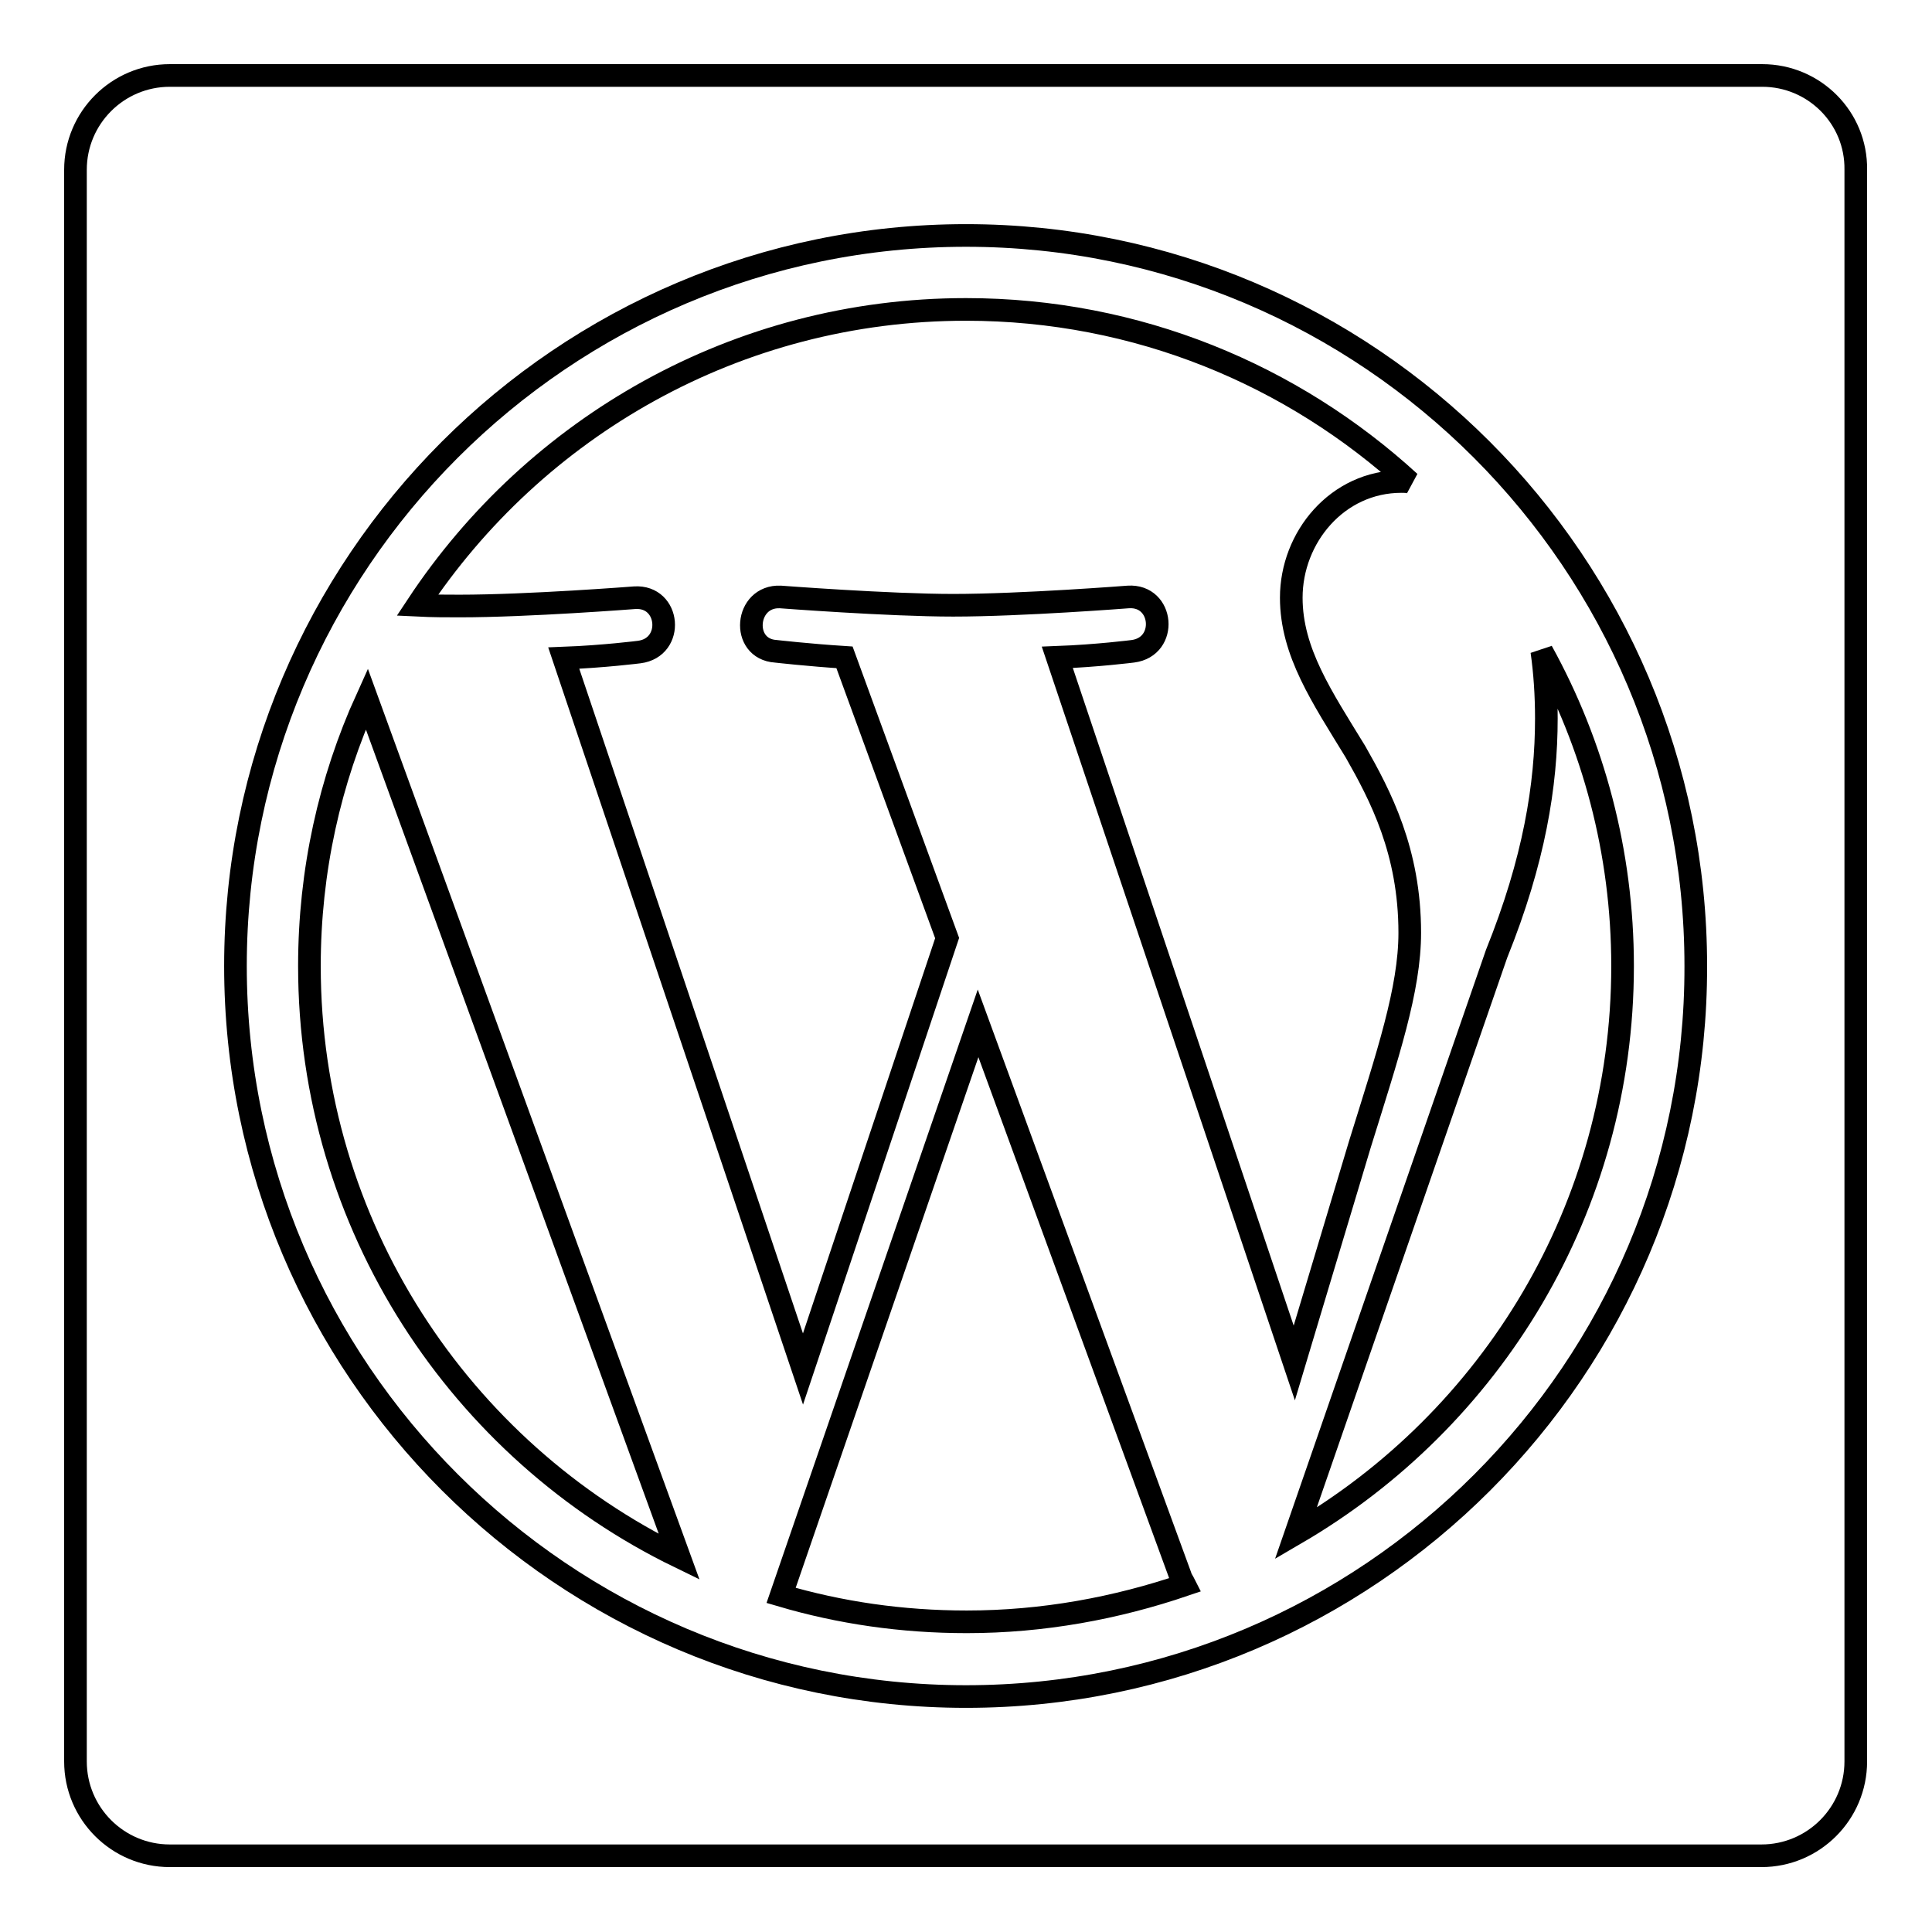
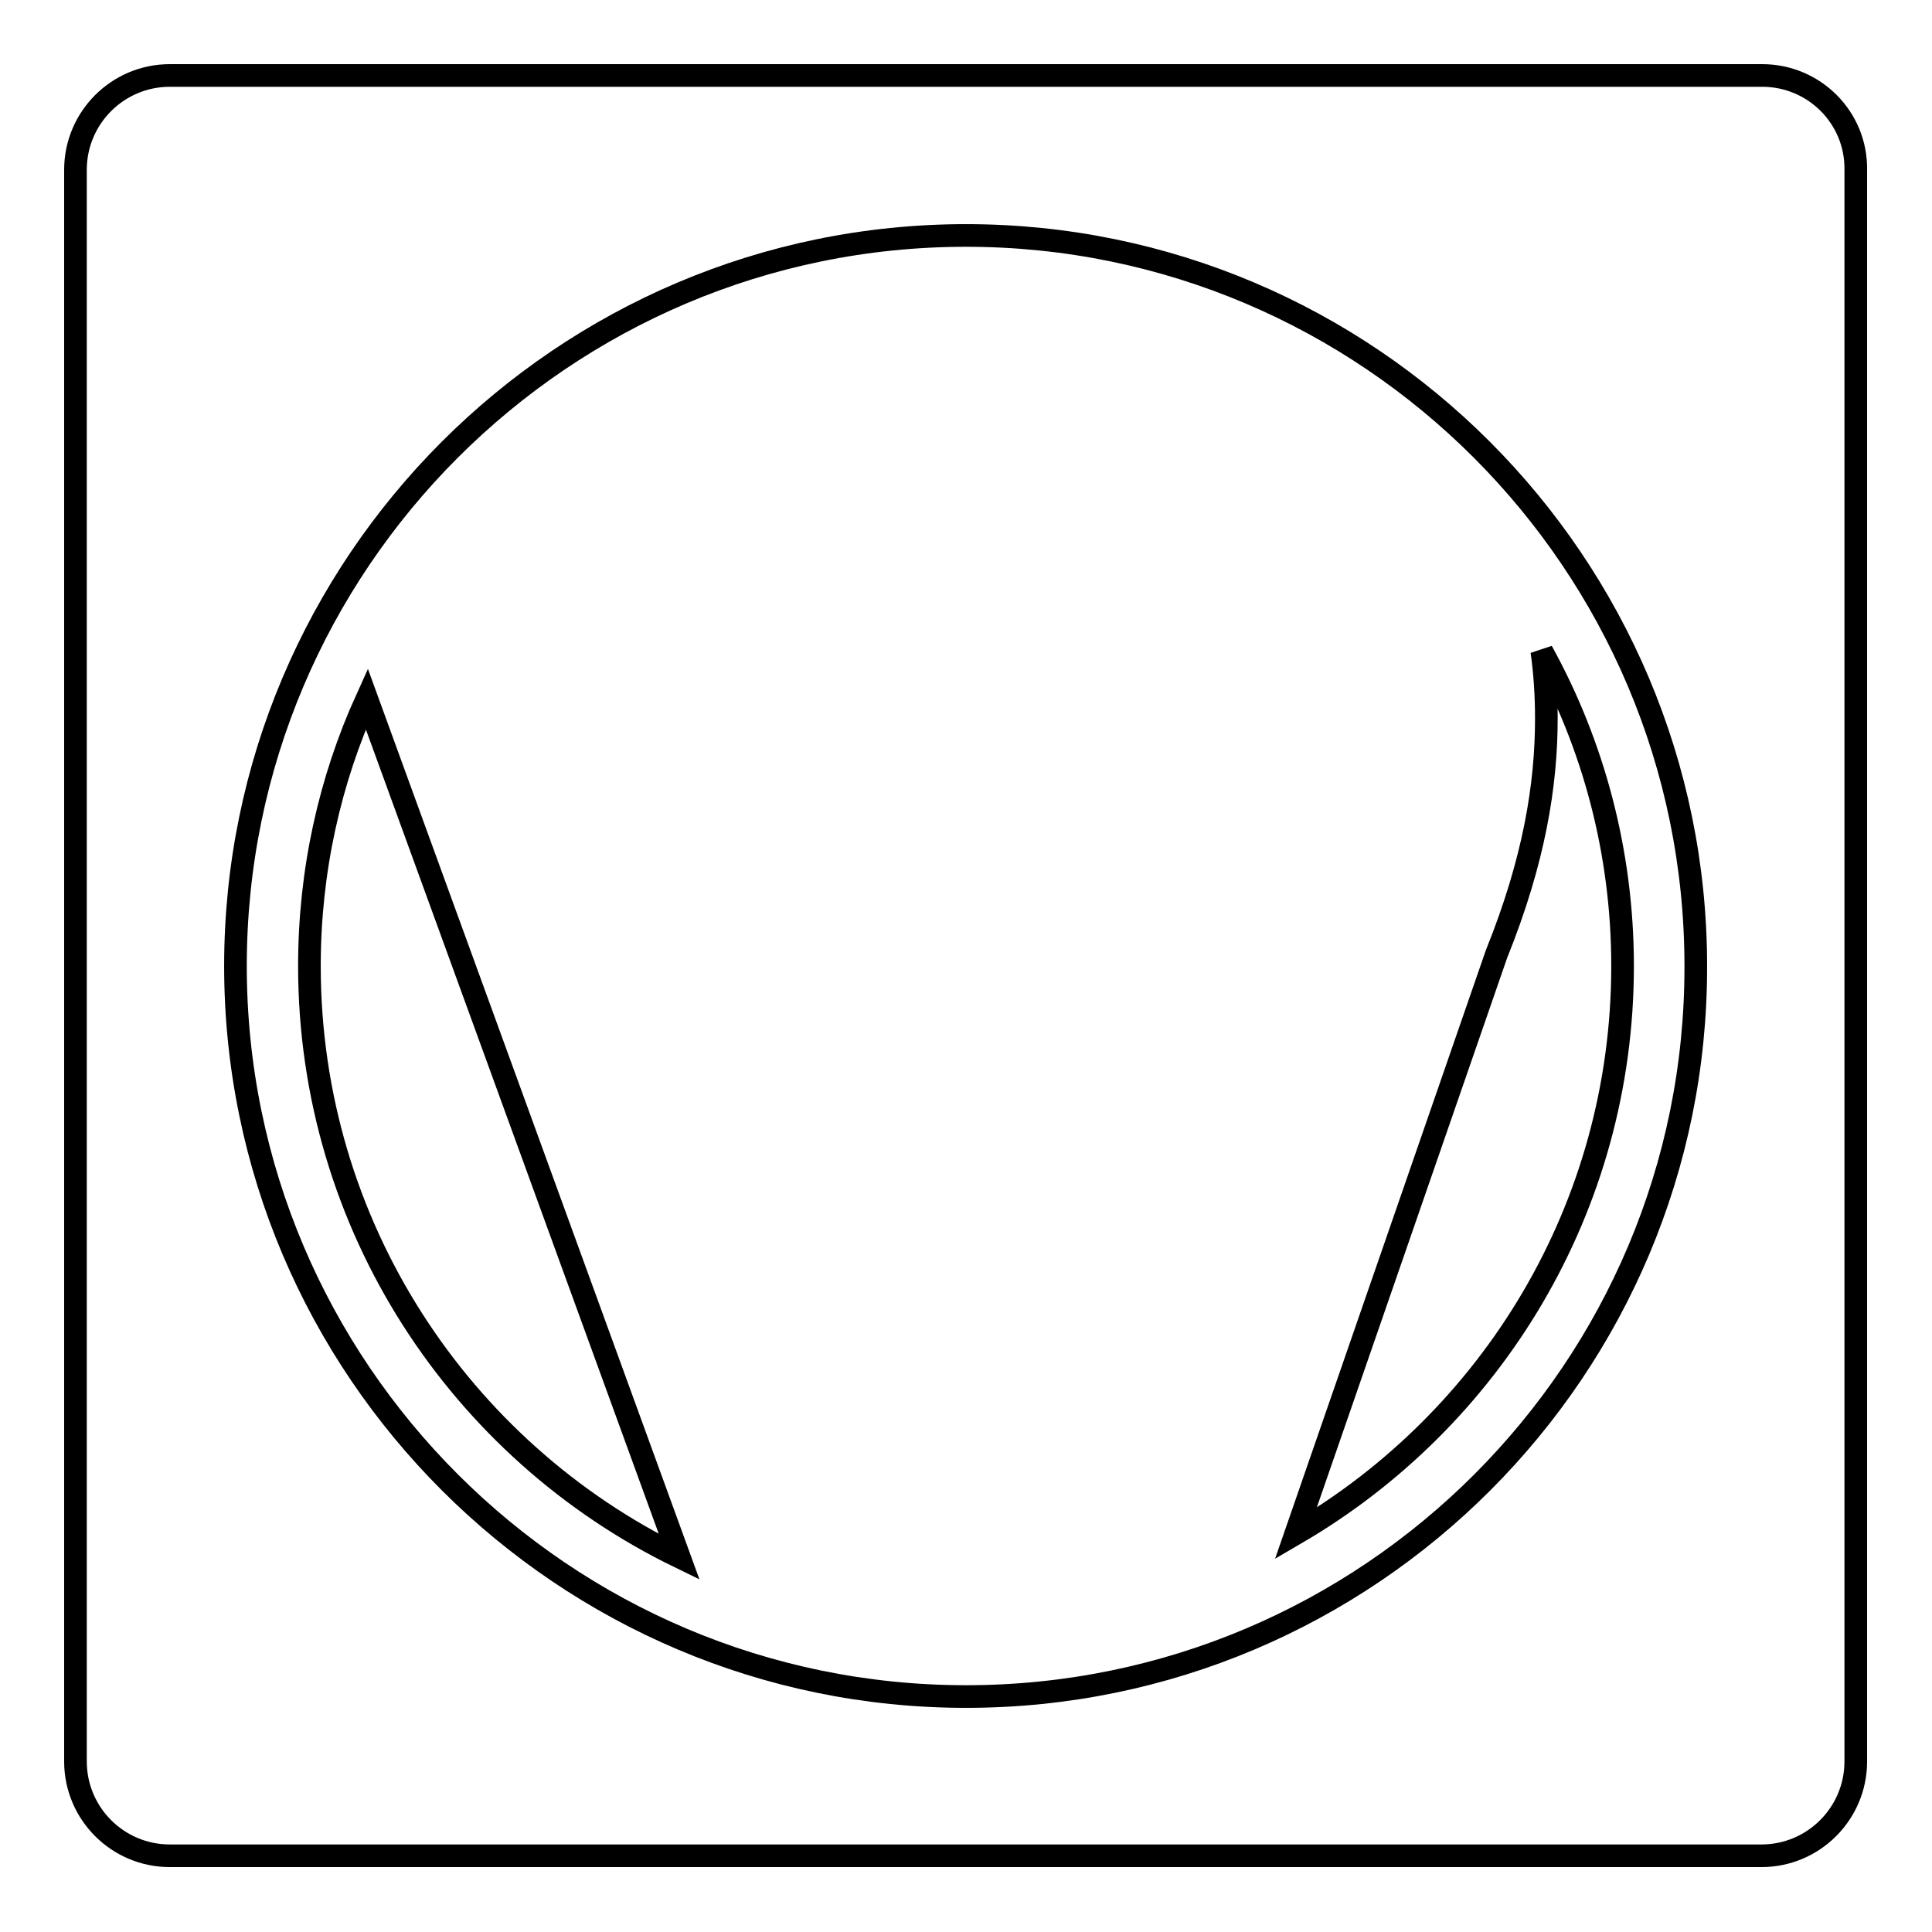
<svg xmlns="http://www.w3.org/2000/svg" version="1.1" x="0px" y="0px" viewBox="0 0 256 256" enable-background="new 0 0 256 256" xml:space="preserve">
  <g>
    <g>
      <g>
        <g>
-           <path stroke-width="3" fill-opacity="0" stroke="#000000" d="M129.6,135.6l-26.1,75.8c7.8,2.3,16,3.5,24.6,3.5c10.1,0,19.8-1.8,28.9-4.9c-0.2-0.4-0.5-0.8-0.6-1.2L129.6,135.6z" />
-           <path stroke-width="3" fill-opacity="0" stroke="#000000" d="M186.8,123.6c0-10.8-3.9-18.2-7.2-24c-4.4-7.2-8.5-13.2-8.5-20.4c0-8,6.1-15.4,14.6-15.4c0.4,0,0.7,0,1.1,0.1C171.3,49.7,150.7,41,128,41c-30.4,0-57.1,15.6-72.7,39.2c2,0.1,4,0.1,5.6,0.1c9.1,0,23.2-1.1,23.2-1.1c4.7-0.3,5.3,6.6,0.6,7.2c0,0-4.7,0.6-10,0.8l31.7,94.2l19.1-57.1l-13.6-37.2c-4.7-0.3-9.1-0.8-9.1-0.8c-4.7-0.3-4.1-7.4,0.6-7.2c0,0,14.4,1.1,22.9,1.1c9.1,0,23.2-1.1,23.2-1.1c4.7-0.3,5.3,6.6,0.6,7.2c0,0-4.7,0.6-10,0.8l31.4,93.5l8.7-29C183.9,139.7,186.8,131.1,186.8,123.6z" />
          <path stroke-width="3" fill-opacity="0" stroke="#000000" d="M41,128c0,34.4,20,64.2,49,78.3L48.6,92.6C43.7,103.4,41,115.4,41,128z" />
          <path stroke-width="3" fill-opacity="0" stroke="#000000" d="M171.7,203.2c25.9-15.1,43.3-43.1,43.3-75.2c0-15.1-3.9-29.4-10.7-41.7c0.4,2.8,0.6,5.8,0.6,8.9c0,8.8-1.6,18.8-6.6,31.2L171.7,203.2z" />
          <path stroke-width="3" fill-opacity="0" stroke="#000000" d="M233.5,10H22.5C15.6,10,10,15.6,10,22.5v210.9c0,6.9,5.6,12.5,12.5,12.5h210.9c6.9,0,12.5-5.6,12.5-12.5V22.5C246,15.6,240.4,10,233.5,10z M128,224.8c-53.3,0-96.8-43.4-96.8-96.8c0-53.3,43.4-96.8,96.8-96.8c53.3,0,96.7,43.4,96.7,96.8C224.8,181.4,181.4,224.8,128,224.8z" />
        </g>
      </g>
      <g />
      <g />
      <g />
      <g />
      <g />
      <g />
      <g />
      <g />
      <g />
      <g />
      <g />
      <g />
      <g />
      <g />
      <g />
    </g>
  </g>
</svg>